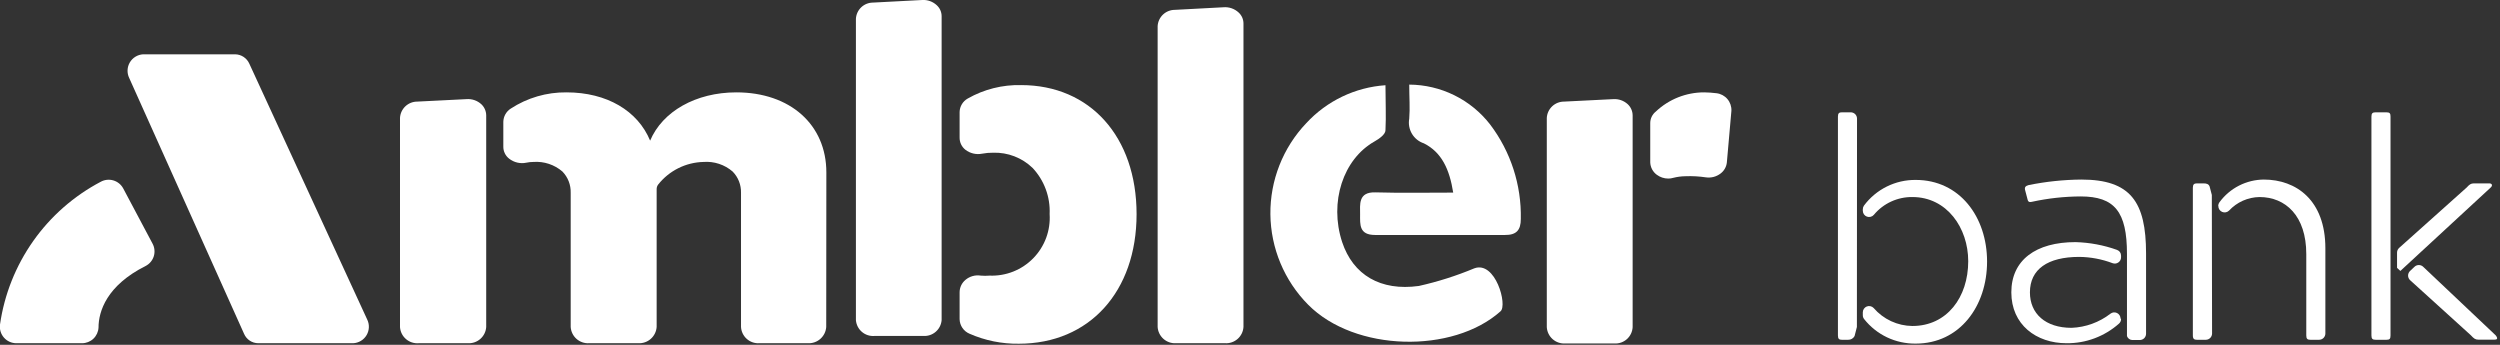
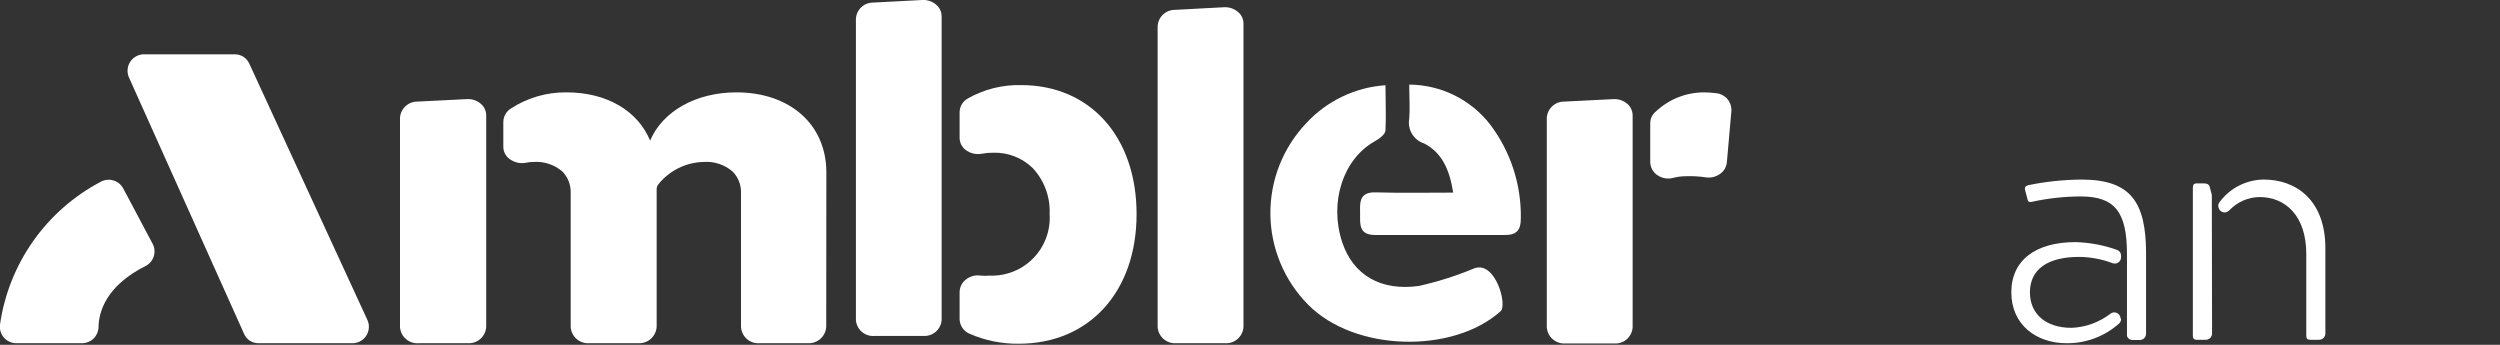
<svg xmlns="http://www.w3.org/2000/svg" width="203" height="28" viewBox="0 0 203 28" fill="none">
  <rect x="0" y="0" width="203" height="28" fill="#333333" stroke="none" />
  <g clip-path="url(#clip0_1_12)">
    <path d="M59.79 7.5C56.5 7.5 53.79 9.05 52.79 11.42C51.79 9 49.28 7.5 46 7.5C44.393 7.482 42.816 7.941 41.47 8.82C41.29 8.935 41.141 9.093 41.036 9.28C40.931 9.466 40.874 9.676 40.87 9.89V11.89C40.865 12.083 40.906 12.274 40.99 12.448C41.073 12.621 41.197 12.773 41.35 12.89C41.545 13.041 41.77 13.148 42.01 13.203C42.25 13.258 42.499 13.261 42.74 13.21C42.927 13.17 43.118 13.15 43.31 13.15C44.169 13.087 45.018 13.368 45.67 13.93C45.892 14.159 46.066 14.43 46.181 14.727C46.296 15.024 46.35 15.341 46.34 15.66V26.55C46.363 26.922 46.533 27.27 46.812 27.518C47.092 27.765 47.458 27.892 47.83 27.87H51.83C52.202 27.889 52.566 27.762 52.845 27.515C53.124 27.268 53.294 26.921 53.32 26.55V15.36C53.319 15.227 53.361 15.097 53.44 14.99C53.882 14.431 54.441 13.976 55.079 13.657C55.717 13.339 56.417 13.166 57.13 13.15C57.555 13.118 57.983 13.171 58.388 13.305C58.793 13.438 59.167 13.651 59.49 13.93C59.714 14.158 59.89 14.428 60.007 14.726C60.123 15.023 60.179 15.341 60.17 15.66V26.55C60.18 26.734 60.227 26.914 60.307 27.08C60.386 27.246 60.498 27.395 60.636 27.517C60.773 27.64 60.934 27.734 61.108 27.795C61.282 27.855 61.466 27.881 61.65 27.87H65.6C65.972 27.889 66.336 27.762 66.615 27.515C66.894 27.268 67.064 26.921 67.09 26.55L67.1 14C67.1 10.12 64.16 7.5 59.79 7.5Z" fill="white" />
    <path d="M37.88 8.05L33.88 8.25C33.522 8.249 33.178 8.386 32.917 8.631C32.657 8.877 32.5 9.213 32.48 9.57V26.57C32.494 26.755 32.544 26.936 32.628 27.102C32.712 27.268 32.828 27.415 32.97 27.536C33.111 27.657 33.275 27.749 33.451 27.806C33.628 27.863 33.815 27.885 34 27.87H38C38.371 27.889 38.734 27.761 39.011 27.514C39.288 27.267 39.457 26.921 39.48 26.55V9.37C39.479 9.199 39.443 9.03 39.374 8.874C39.306 8.717 39.205 8.576 39.08 8.46C38.919 8.313 38.729 8.201 38.523 8.13C38.316 8.06 38.097 8.032 37.88 8.05Z" fill="white" />
    <path d="M74.89 3.96091e-06L70.89 0.21C70.533 0.21 70.19 0.346 69.931 0.592C69.672 0.838 69.518 1.174 69.5 1.53V26C69.531 26.368 69.706 26.709 69.986 26.949C70.267 27.189 70.632 27.308 71 27.28H75C75.362 27.297 75.716 27.173 75.988 26.934C76.26 26.696 76.429 26.361 76.46 26V1.32C76.46 1.15 76.425 0.983 76.356 0.827C76.287 0.672 76.186 0.534 76.06 0.42C75.903 0.275 75.719 0.162 75.518 0.09C75.317 0.018 75.103 -0.013 74.89 3.96091e-06Z" fill="white" />
    <path d="M82.92 6.91C81.401 6.872 79.9 7.249 78.58 8C78.384 8.11 78.219 8.269 78.104 8.462C77.988 8.655 77.924 8.875 77.92 9.1V11.16C77.916 11.352 77.956 11.542 78.037 11.715C78.119 11.889 78.24 12.041 78.39 12.16C78.58 12.306 78.798 12.41 79.031 12.465C79.263 12.52 79.505 12.525 79.74 12.48C80.04 12.423 80.345 12.396 80.65 12.4C81.237 12.382 81.821 12.482 82.369 12.693C82.917 12.905 83.417 13.223 83.84 13.63C84.311 14.13 84.677 14.72 84.915 15.364C85.154 16.008 85.261 16.694 85.23 17.38C85.272 18.037 85.177 18.695 84.949 19.312C84.721 19.929 84.366 20.491 83.907 20.963C83.448 21.434 82.895 21.804 82.284 22.048C81.673 22.292 81.017 22.405 80.36 22.38C80.12 22.4 79.88 22.4 79.64 22.38C79.419 22.345 79.192 22.357 78.977 22.418C78.761 22.478 78.561 22.585 78.39 22.73C78.244 22.853 78.126 23.006 78.045 23.178C77.964 23.351 77.921 23.539 77.92 23.73V25.92C77.926 26.174 78.006 26.421 78.15 26.63C78.293 26.84 78.495 27.003 78.73 27.1C79.99 27.653 81.354 27.929 82.73 27.91C88.45 27.91 92.29 23.68 92.29 17.39C92.29 11.1 88.51 6.91 82.92 6.91Z" fill="white" />
    <path d="M99.35 0.59L95.4 0.8C95.042 0.799 94.698 0.936 94.437 1.181C94.177 1.427 94.02 1.763 94 2.12V26.55C94.023 26.921 94.192 27.267 94.469 27.514C94.746 27.761 95.109 27.889 95.48 27.87H99.48C99.853 27.892 100.218 27.765 100.498 27.518C100.777 27.27 100.947 26.922 100.97 26.55V1.91C100.97 1.74 100.935 1.573 100.866 1.417C100.797 1.262 100.696 1.124 100.57 1.01C100.407 0.86 100.214 0.745 100.004 0.672C99.794 0.6 99.571 0.572 99.35 0.59Z" fill="white" />
    <path d="M139.38 7.57C139.048 7.528 138.714 7.504 138.38 7.5C136.919 7.498 135.512 8.056 134.45 9.06C134.309 9.172 134.195 9.315 134.117 9.478C134.039 9.641 133.999 9.819 134 10V13.19C134.007 13.386 134.059 13.578 134.15 13.751C134.242 13.924 134.372 14.074 134.53 14.19C134.799 14.39 135.125 14.499 135.46 14.5C135.599 14.501 135.737 14.48 135.87 14.44C136.197 14.357 136.533 14.313 136.87 14.31C137.418 14.288 137.967 14.319 138.51 14.4C138.721 14.431 138.935 14.42 139.141 14.367C139.348 14.313 139.541 14.219 139.71 14.09C139.851 13.984 139.969 13.85 140.057 13.697C140.144 13.544 140.2 13.375 140.22 13.2L140.59 9C140.608 8.653 140.492 8.311 140.268 8.046C140.043 7.78 139.726 7.61 139.38 7.57Z" fill="white" />
    <path d="M131 8.05L127 8.25C126.642 8.249 126.298 8.386 126.037 8.631C125.777 8.877 125.62 9.213 125.6 9.57V26.57C125.623 26.942 125.793 27.29 126.072 27.538C126.352 27.785 126.718 27.912 127.09 27.89H131.09C131.274 27.901 131.458 27.875 131.632 27.815C131.806 27.754 131.967 27.66 132.104 27.537C132.241 27.415 132.353 27.266 132.433 27.1C132.513 26.934 132.56 26.754 132.57 26.57V9.37C132.569 9.199 132.533 9.03 132.464 8.874C132.396 8.717 132.295 8.576 132.17 8.46C132.013 8.316 131.828 8.206 131.627 8.135C131.426 8.065 131.213 8.036 131 8.05Z" fill="white" />
    <path d="M112.5 6.92C112.5 8.24 112.56 9.42 112.5 10.58C112.5 10.91 111.98 11.28 111.62 11.48C109.06 12.92 107.92 16.41 108.98 19.65C109.87 22.33 112.1 23.65 115.21 23.22C116.749 22.876 118.255 22.397 119.71 21.79C121.43 21.15 122.43 24.79 121.84 25.28C117.98 28.73 110.02 28.58 106.22 24.74C104.283 22.785 103.184 20.152 103.156 17.4C103.128 14.649 104.173 11.994 106.07 10C107.742 8.19 110.042 7.088 112.5 6.92Z" fill="white" />
    <path d="M118 15.64C117.7 13.75 117.07 12.37 115.62 11.64C115.213 11.507 114.869 11.231 114.65 10.863C114.431 10.495 114.353 10.061 114.43 9.64C114.5 8.77 114.43 7.9 114.43 6.87C115.699 6.877 116.95 7.172 118.088 7.733C119.227 8.294 120.222 9.107 121 10.11C122.67 12.313 123.547 15.016 123.49 17.78C123.49 18.69 123.13 19.09 122.2 19.08C118.69 19.08 115.2 19.08 111.66 19.08C110.35 19.08 110.44 18.23 110.44 17.42C110.44 16.61 110.27 15.58 111.68 15.62C113.74 15.68 115.8 15.64 118 15.64Z" fill="white" />
    <path d="M10 15.29C9.915 15.136 9.801 14.999 9.664 14.889C9.526 14.779 9.369 14.697 9.2 14.648C9.031 14.599 8.854 14.583 8.679 14.602C8.504 14.622 8.334 14.675 8.18 14.76C5.998 15.909 4.119 17.558 2.697 19.572C1.276 21.587 0.351 23.909 -1.07568e-06 26.35C-0.026 26.54 -0.01 26.733 0.045 26.916C0.1 27.099 0.193 27.268 0.319 27.412C0.445 27.556 0.601 27.672 0.775 27.751C0.949 27.83 1.139 27.87 1.33 27.87H6.66C7.004 27.87 7.334 27.739 7.584 27.503C7.833 27.266 7.982 26.943 8 26.6C8 25.28 8.67 23.18 11.82 21.6C11.979 21.519 12.12 21.407 12.235 21.27C12.35 21.133 12.436 20.975 12.489 20.804C12.541 20.633 12.558 20.453 12.539 20.276C12.521 20.098 12.467 19.926 12.38 19.77L10 15.29Z" fill="white" />
    <path d="M29.81 25.93L20.24 5.16C20.14 4.94 19.98 4.753 19.778 4.62C19.577 4.488 19.341 4.415 19.1 4.41H11.62C11.4 4.423 11.187 4.489 10.999 4.604C10.811 4.719 10.654 4.878 10.542 5.068C10.43 5.258 10.367 5.472 10.358 5.693C10.349 5.913 10.394 6.132 10.49 6.33L19.82 27.11C19.916 27.333 20.075 27.524 20.278 27.659C20.48 27.793 20.717 27.867 20.96 27.87H28.68C28.903 27.859 29.119 27.792 29.309 27.676C29.5 27.56 29.658 27.399 29.771 27.206C29.883 27.014 29.945 26.796 29.952 26.573C29.959 26.35 29.91 26.129 29.81 25.93Z" fill="white" />
-     <path d="M150.78 26.43C150.785 26.47 150.785 26.51 150.78 26.55L150.59 27.29C150.54 27.383 150.465 27.461 150.373 27.514C150.281 27.567 150.176 27.593 150.07 27.59H149.56C149.34 27.59 149.24 27.52 149.24 27.24V9.47C149.24 9.19 149.34 9.12 149.56 9.12H150.28C150.415 9.12 150.545 9.174 150.641 9.269C150.736 9.365 150.79 9.495 150.79 9.63L150.78 26.43ZM151.26 25.36C151.26 25.258 151.291 25.159 151.348 25.074C151.406 24.99 151.487 24.925 151.581 24.887C151.676 24.849 151.78 24.841 151.88 24.863C151.979 24.885 152.07 24.936 152.14 25.01C152.531 25.463 153.014 25.828 153.557 26.08C154.101 26.332 154.691 26.465 155.29 26.47C158.09 26.47 159.82 24.14 159.82 21.21C159.82 18.51 158.09 16 155.29 16C154.694 15.992 154.104 16.117 153.562 16.366C153.02 16.615 152.541 16.982 152.16 17.44C152.093 17.52 152.002 17.577 151.901 17.604C151.8 17.631 151.693 17.626 151.594 17.59C151.496 17.554 151.411 17.489 151.351 17.403C151.292 17.317 151.26 17.215 151.26 17.11V17C151.259 16.893 151.29 16.789 151.35 16.7C151.837 16.044 152.472 15.512 153.204 15.149C153.936 14.786 154.743 14.601 155.56 14.61C159.12 14.61 161.35 17.61 161.35 21.24C161.35 24.87 159.12 27.9 155.56 27.9C154.753 27.912 153.955 27.737 153.226 27.391C152.498 27.044 151.859 26.534 151.36 25.9C151.293 25.811 151.258 25.702 151.26 25.59V25.36Z" fill="white" />
    <path d="M172.23 25.89C172.233 25.961 172.22 26.032 172.192 26.098C172.164 26.163 172.123 26.222 172.07 26.27C170.895 27.316 169.373 27.887 167.8 27.87C165.35 27.87 163.32 26.37 163.32 23.74C163.32 21.11 165.32 19.66 168.53 19.66C169.68 19.691 170.817 19.903 171.9 20.29C171.998 20.326 172.083 20.391 172.142 20.477C172.201 20.563 172.232 20.666 172.23 20.77V20.89C172.23 20.973 172.211 21.054 172.173 21.128C172.135 21.201 172.079 21.264 172.011 21.311C171.943 21.359 171.865 21.389 171.783 21.399C171.701 21.409 171.617 21.399 171.54 21.37C170.674 21.042 169.756 20.869 168.83 20.86C166.28 20.86 164.83 21.86 164.83 23.74C164.83 25.47 166.09 26.62 168.21 26.62C169.357 26.575 170.462 26.173 171.37 25.47C171.445 25.412 171.535 25.377 171.629 25.367C171.723 25.358 171.818 25.375 171.904 25.417C171.989 25.458 172.061 25.523 172.111 25.603C172.162 25.683 172.189 25.775 172.19 25.87L172.23 25.89ZM172.71 20.61C172.71 17.2 171.71 15.95 168.95 15.95C167.629 15.956 166.311 16.1 165.02 16.38C164.72 16.45 164.67 16.38 164.6 16.05L164.45 15.48C164.37 15.23 164.45 15.1 164.72 15.03C166.129 14.744 167.562 14.593 169 14.58C173 14.58 174.26 16.38 174.26 20.58V27.1C174.26 27.235 174.206 27.365 174.111 27.461C174.015 27.556 173.885 27.61 173.75 27.61H173.14C173.044 27.607 172.952 27.575 172.875 27.517C172.798 27.46 172.741 27.381 172.71 27.29V20.61Z" fill="white" />
    <path d="M179.62 27.08C179.62 27.215 179.566 27.345 179.471 27.441C179.375 27.536 179.245 27.59 179.11 27.59H178.39C178.17 27.59 178.06 27.52 178.06 27.24V15.24C178.06 14.97 178.17 14.89 178.39 14.89H178.92C179.17 14.89 179.34 14.94 179.42 15.14L179.6 15.83C179.605 15.873 179.605 15.917 179.6 15.96L179.62 27.08ZM180.12 16.73C180.121 16.614 180.16 16.502 180.23 16.41C180.646 15.848 181.186 15.389 181.809 15.072C182.432 14.754 183.121 14.586 183.82 14.58C186.45 14.58 188.82 16.25 188.82 20.16V27.08C188.82 27.215 188.766 27.345 188.671 27.441C188.575 27.536 188.445 27.59 188.31 27.59H187.6C187.37 27.59 187.27 27.52 187.27 27.24V20.63C187.27 17.53 185.59 16 183.47 16C183.005 16.007 182.547 16.108 182.122 16.297C181.698 16.486 181.316 16.759 181 17.1C180.928 17.172 180.836 17.22 180.737 17.24C180.637 17.259 180.534 17.248 180.44 17.208C180.347 17.168 180.267 17.102 180.212 17.017C180.157 16.931 180.128 16.832 180.13 16.73H180.12Z" fill="white" />
-     <path d="M194.11 27.24C194.11 27.52 194.03 27.59 193.78 27.59H192.91C192.66 27.59 192.56 27.52 192.56 27.24V9.47C192.56 9.19 192.66 9.12 192.91 9.12H193.78C194.06 9.12 194.11 9.22 194.11 9.47V27.24ZM194.81 20.13L200.3 15.22C200.51 14.99 200.63 14.89 200.88 14.89H202.13C202.36 14.89 202.43 15.07 202.23 15.24L194.91 22L194.64 21.75V20.51C194.641 20.438 194.656 20.368 194.685 20.302C194.715 20.237 194.757 20.178 194.81 20.13ZM196.06 21.66C196.155 21.571 196.28 21.521 196.41 21.521C196.54 21.521 196.665 21.571 196.76 21.66L202.65 27.23C202.87 27.51 202.75 27.58 202.55 27.58H201.24C200.99 27.58 200.87 27.48 200.64 27.23L195.7 22.75C195.648 22.702 195.607 22.644 195.579 22.58C195.55 22.515 195.536 22.445 195.536 22.375C195.536 22.305 195.55 22.235 195.579 22.17C195.607 22.106 195.648 22.048 195.7 22L196.06 21.66Z" fill="white" />
  </g>
  <defs>
    <clipPath id="clip0_1_12">
      <rect width="202.77" height="27.87" fill="white" />
    </clipPath>
  </defs>
</svg>